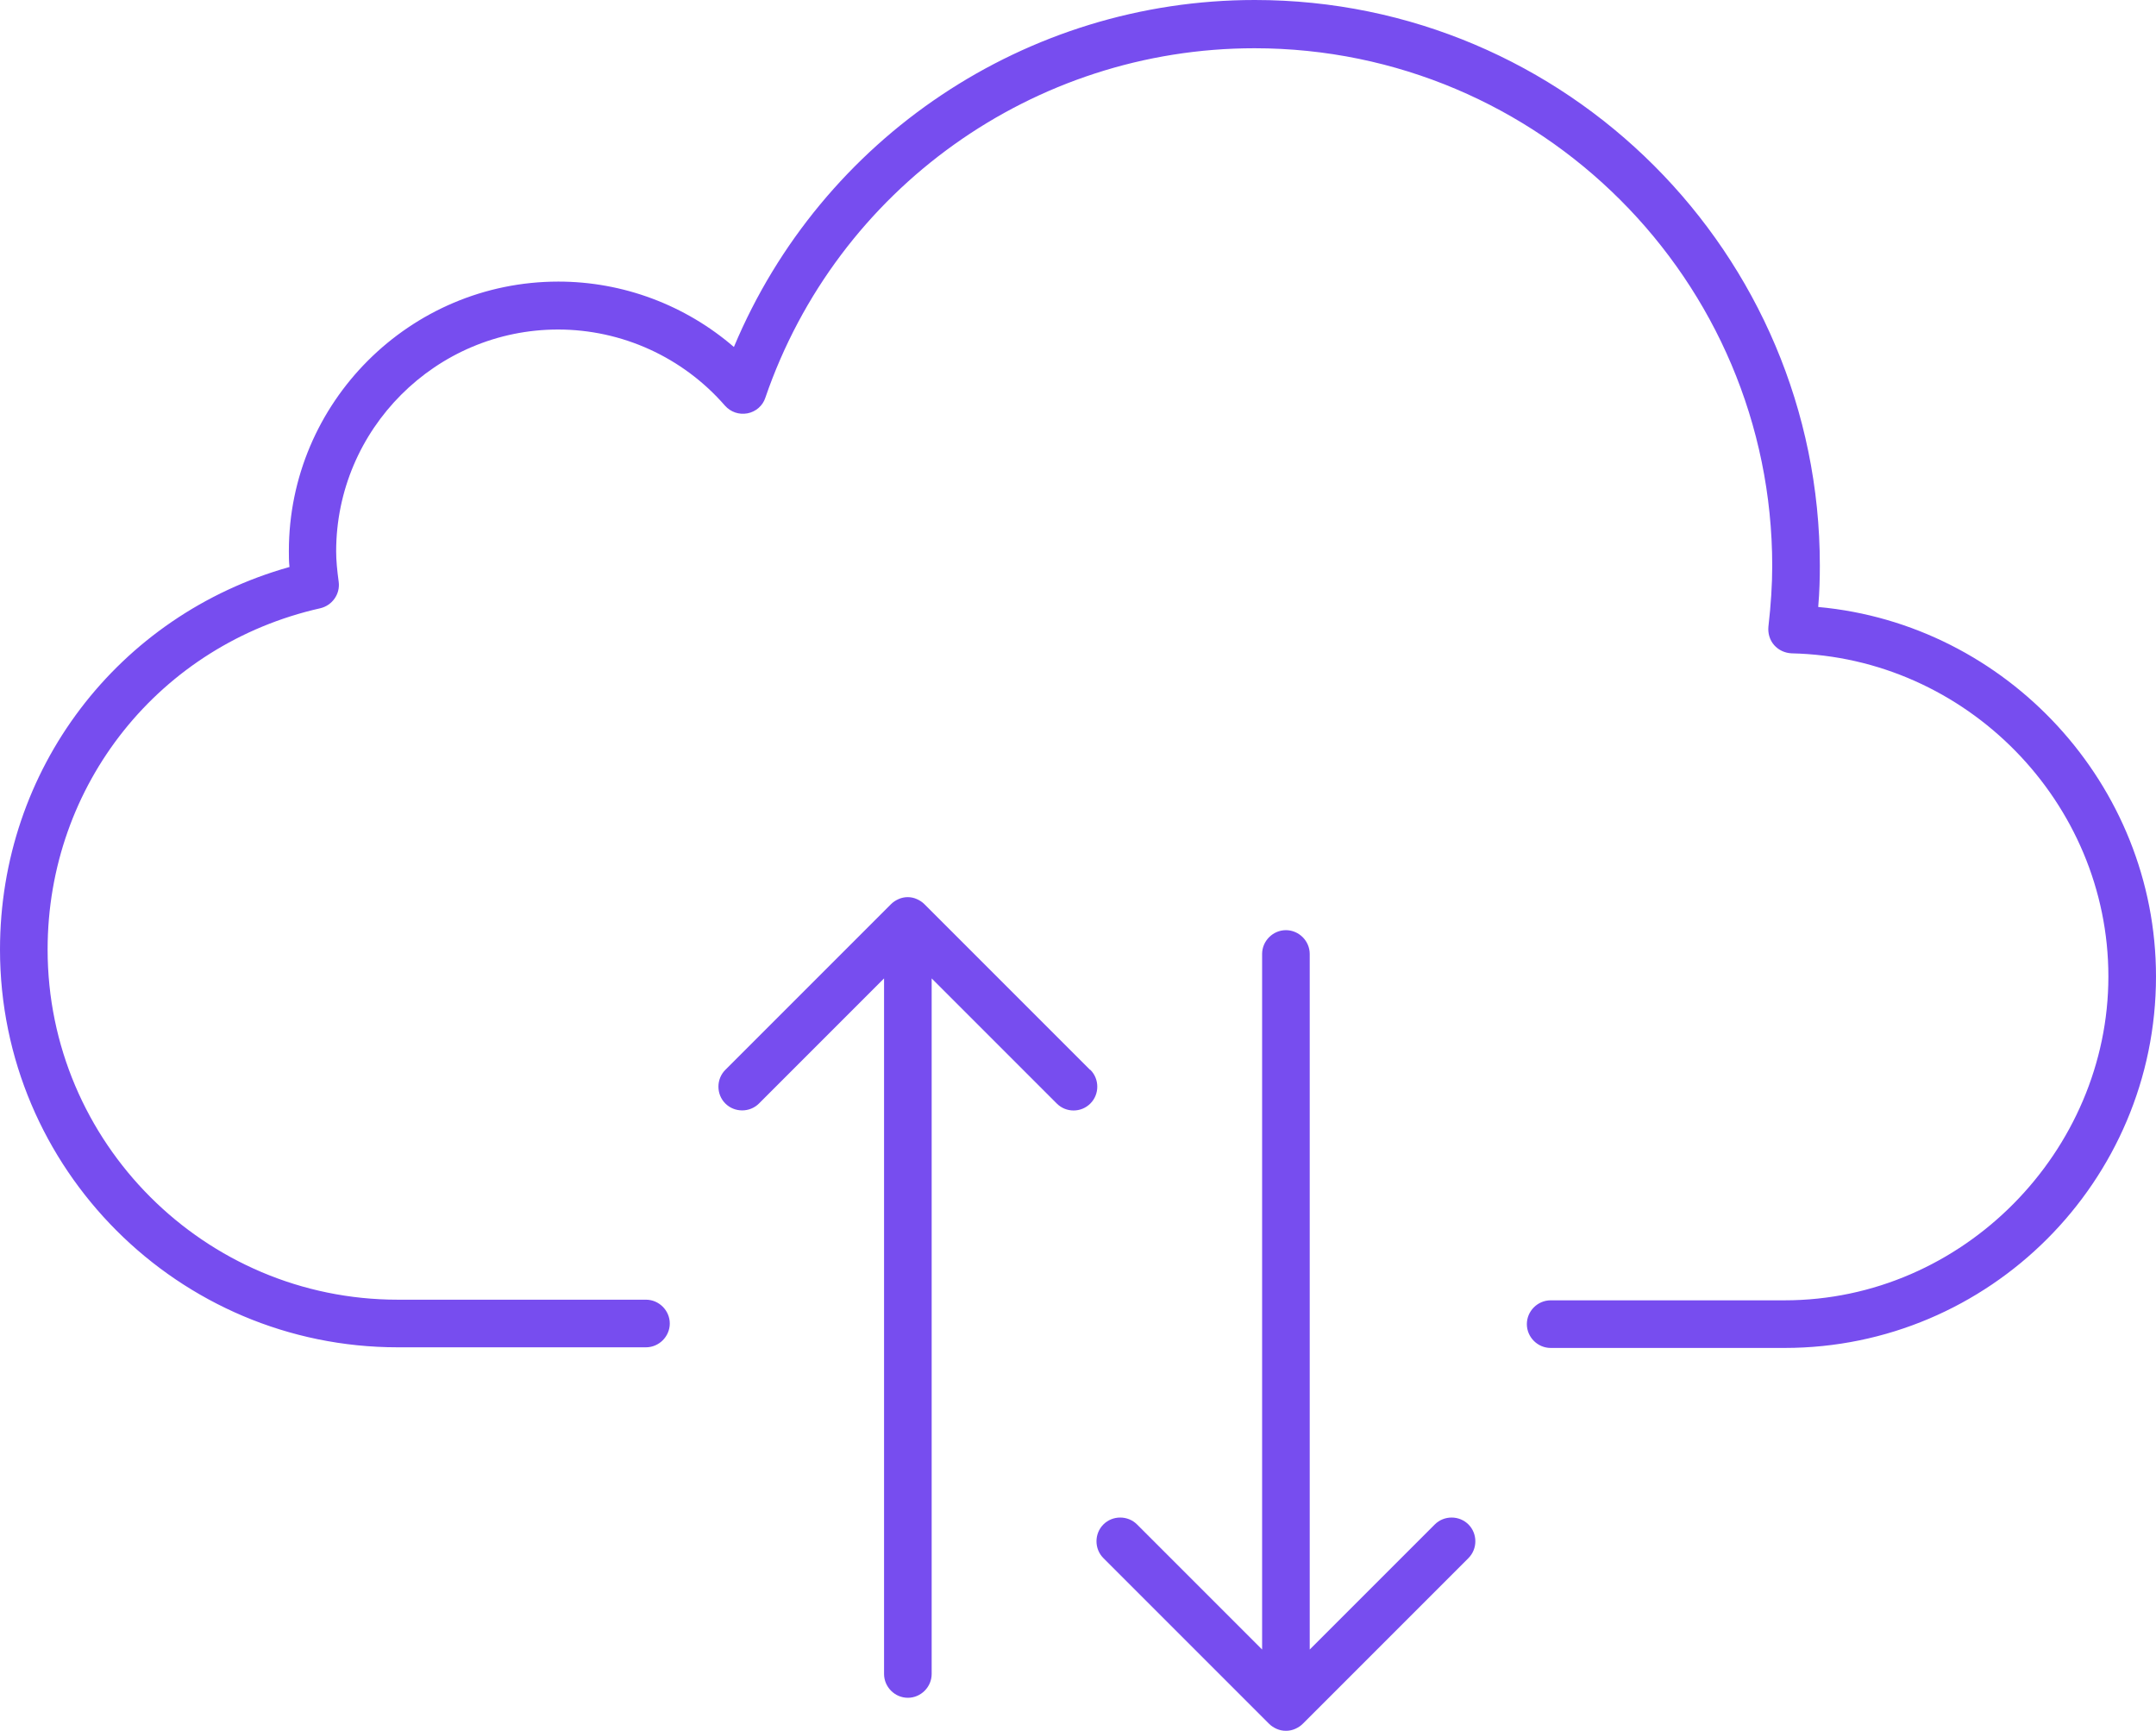
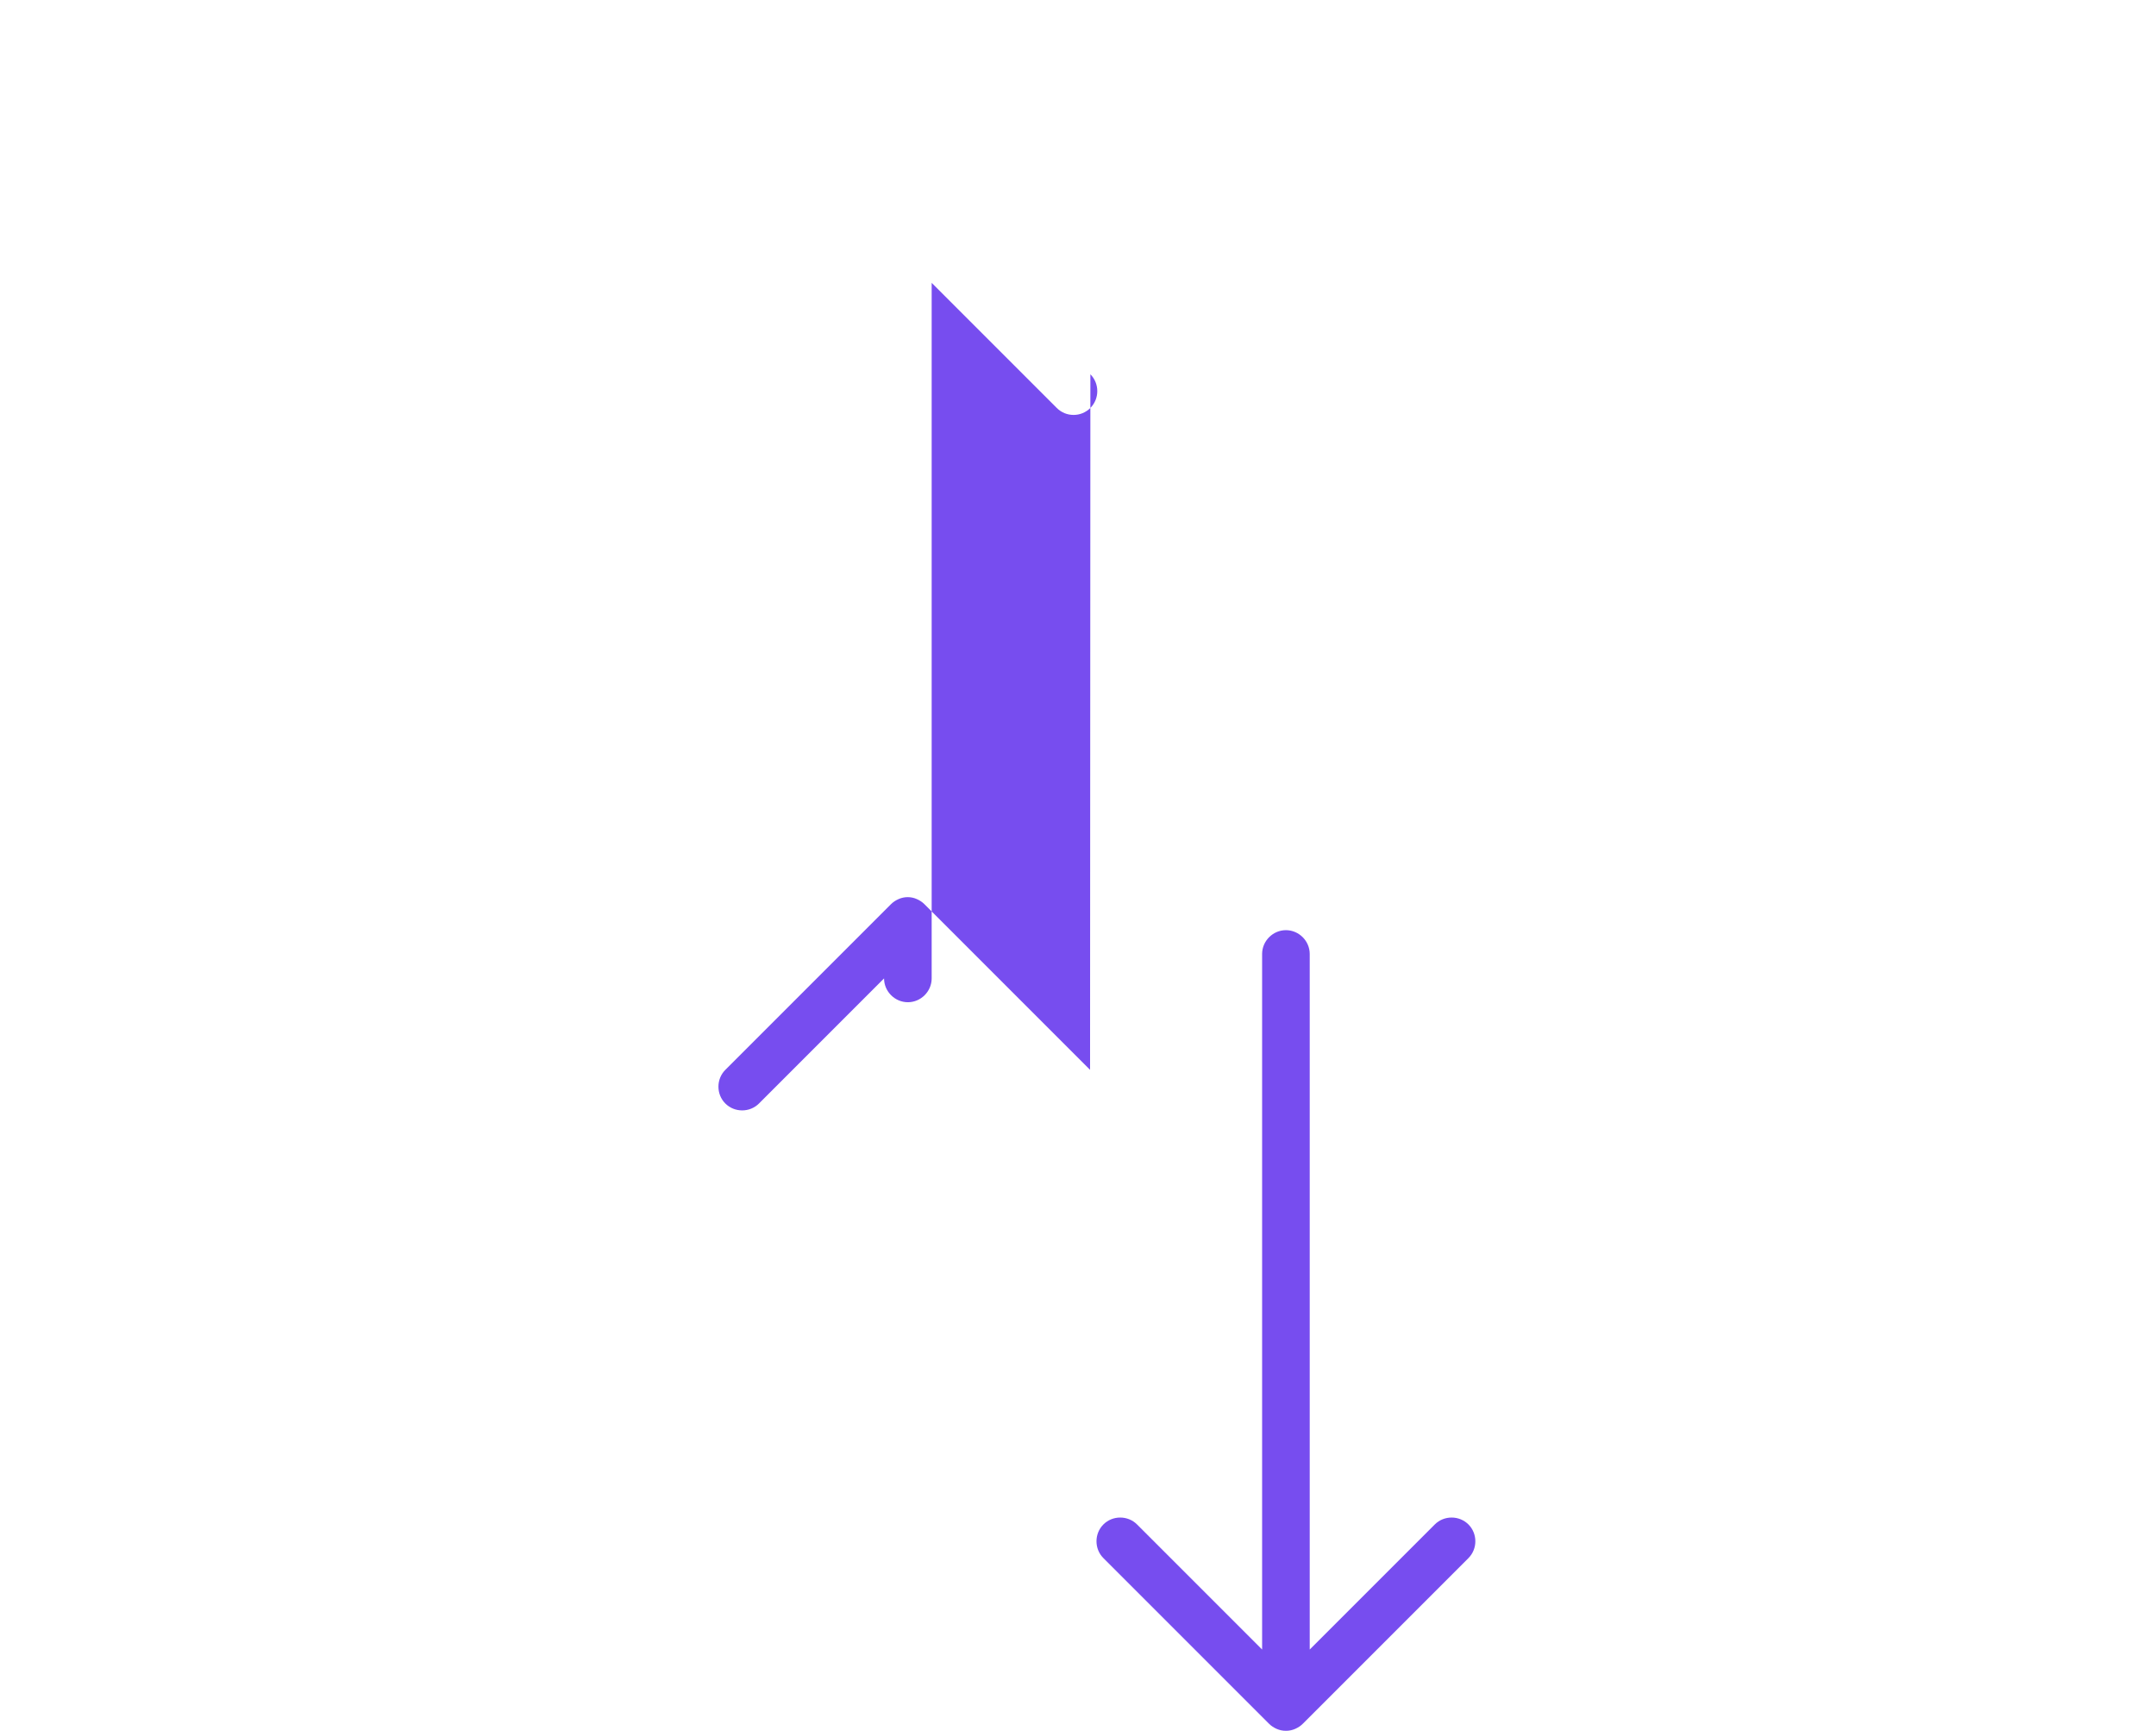
<svg xmlns="http://www.w3.org/2000/svg" id="Layer_2" viewBox="0 0 67.92 54.52">
  <defs>
    <style>.cls-1{fill:#774def;}</style>
  </defs>
  <g id="MAIN_ICONS">
    <g id="Cloud">
-       <path class="cls-1" d="m57.28,19.1c.04-.46.05-.88.05-1.29C57.33,7.99,49.35,0,39.53,0c-7.2,0-13.65,4.34-16.41,10.93-1.53-1.32-3.49-2.06-5.53-2.06-4.68,0-8.49,3.81-8.49,8.49,0,.16,0,.33.02.5C3.71,19.38,0,24.24,0,29.91c0,6.91,5.62,12.53,12.53,12.53h7.82c.41,0,.75-.34.75-.75s-.34-.75-.75-.75h-7.82c-6.08,0-11.03-4.95-11.03-11.03,0-5.19,3.53-9.61,8.59-10.75.38-.09.63-.45.58-.83-.05-.37-.08-.68-.08-.96,0-3.85,3.14-6.99,6.99-6.99,2.01,0,3.93.87,5.26,2.4.18.2.44.29.71.24.26-.05.48-.24.56-.49,2.26-6.59,8.46-11.01,15.41-11.01,8.99,0,16.31,7.31,16.31,16.31,0,.58-.04,1.21-.12,1.91-.02.21.04.42.18.58s.34.25.55.26c5.5.12,9.98,4.69,9.98,10.18s-4.57,10.2-10.2,10.2h-7.37c-.41,0-.75.34-.75.75s.34.75.75.75h7.37c6.45,0,11.7-5.25,11.7-11.7,0-6.04-4.7-11.1-10.64-11.64Z" />
-       <path class="cls-1" d="m34.34,33.7l-5.22-5.22c-.07-.07-.15-.12-.24-.16-.18-.08-.39-.08-.57,0-.09.04-.17.09-.24.16l-5.22,5.22c-.29.29-.29.77,0,1.06s.77.29,1.06,0l3.94-3.94v21.91c0,.41.34.75.75.75s.75-.34.75-.75v-21.91l3.94,3.94c.15.15.34.22.53.22s.38-.07.53-.22c.29-.29.29-.77,0-1.06Z" />
+       <path class="cls-1" d="m34.34,33.7l-5.22-5.22c-.07-.07-.15-.12-.24-.16-.18-.08-.39-.08-.57,0-.09.04-.17.09-.24.16l-5.22,5.22c-.29.29-.29.77,0,1.06s.77.29,1.06,0l3.94-3.94c0,.41.34.75.75.75s.75-.34.75-.75v-21.91l3.94,3.94c.15.15.34.22.53.22s.38-.07.53-.22c.29-.29.29-.77,0-1.06Z" />
      <path class="cls-1" d="m45.2,48.02l-3.94,3.94v-21.91c0-.41-.34-.75-.75-.75s-.75.34-.75.75v21.91l-3.94-3.94c-.29-.29-.77-.29-1.06,0s-.29.77,0,1.06l5.22,5.22c.07.07.15.12.24.16.09.04.19.06.29.06s.2-.02.29-.06c.09-.04.17-.09.24-.16l5.22-5.22c.29-.29.29-.77,0-1.06s-.77-.29-1.06,0Z" />
    </g>
  </g>
</svg>